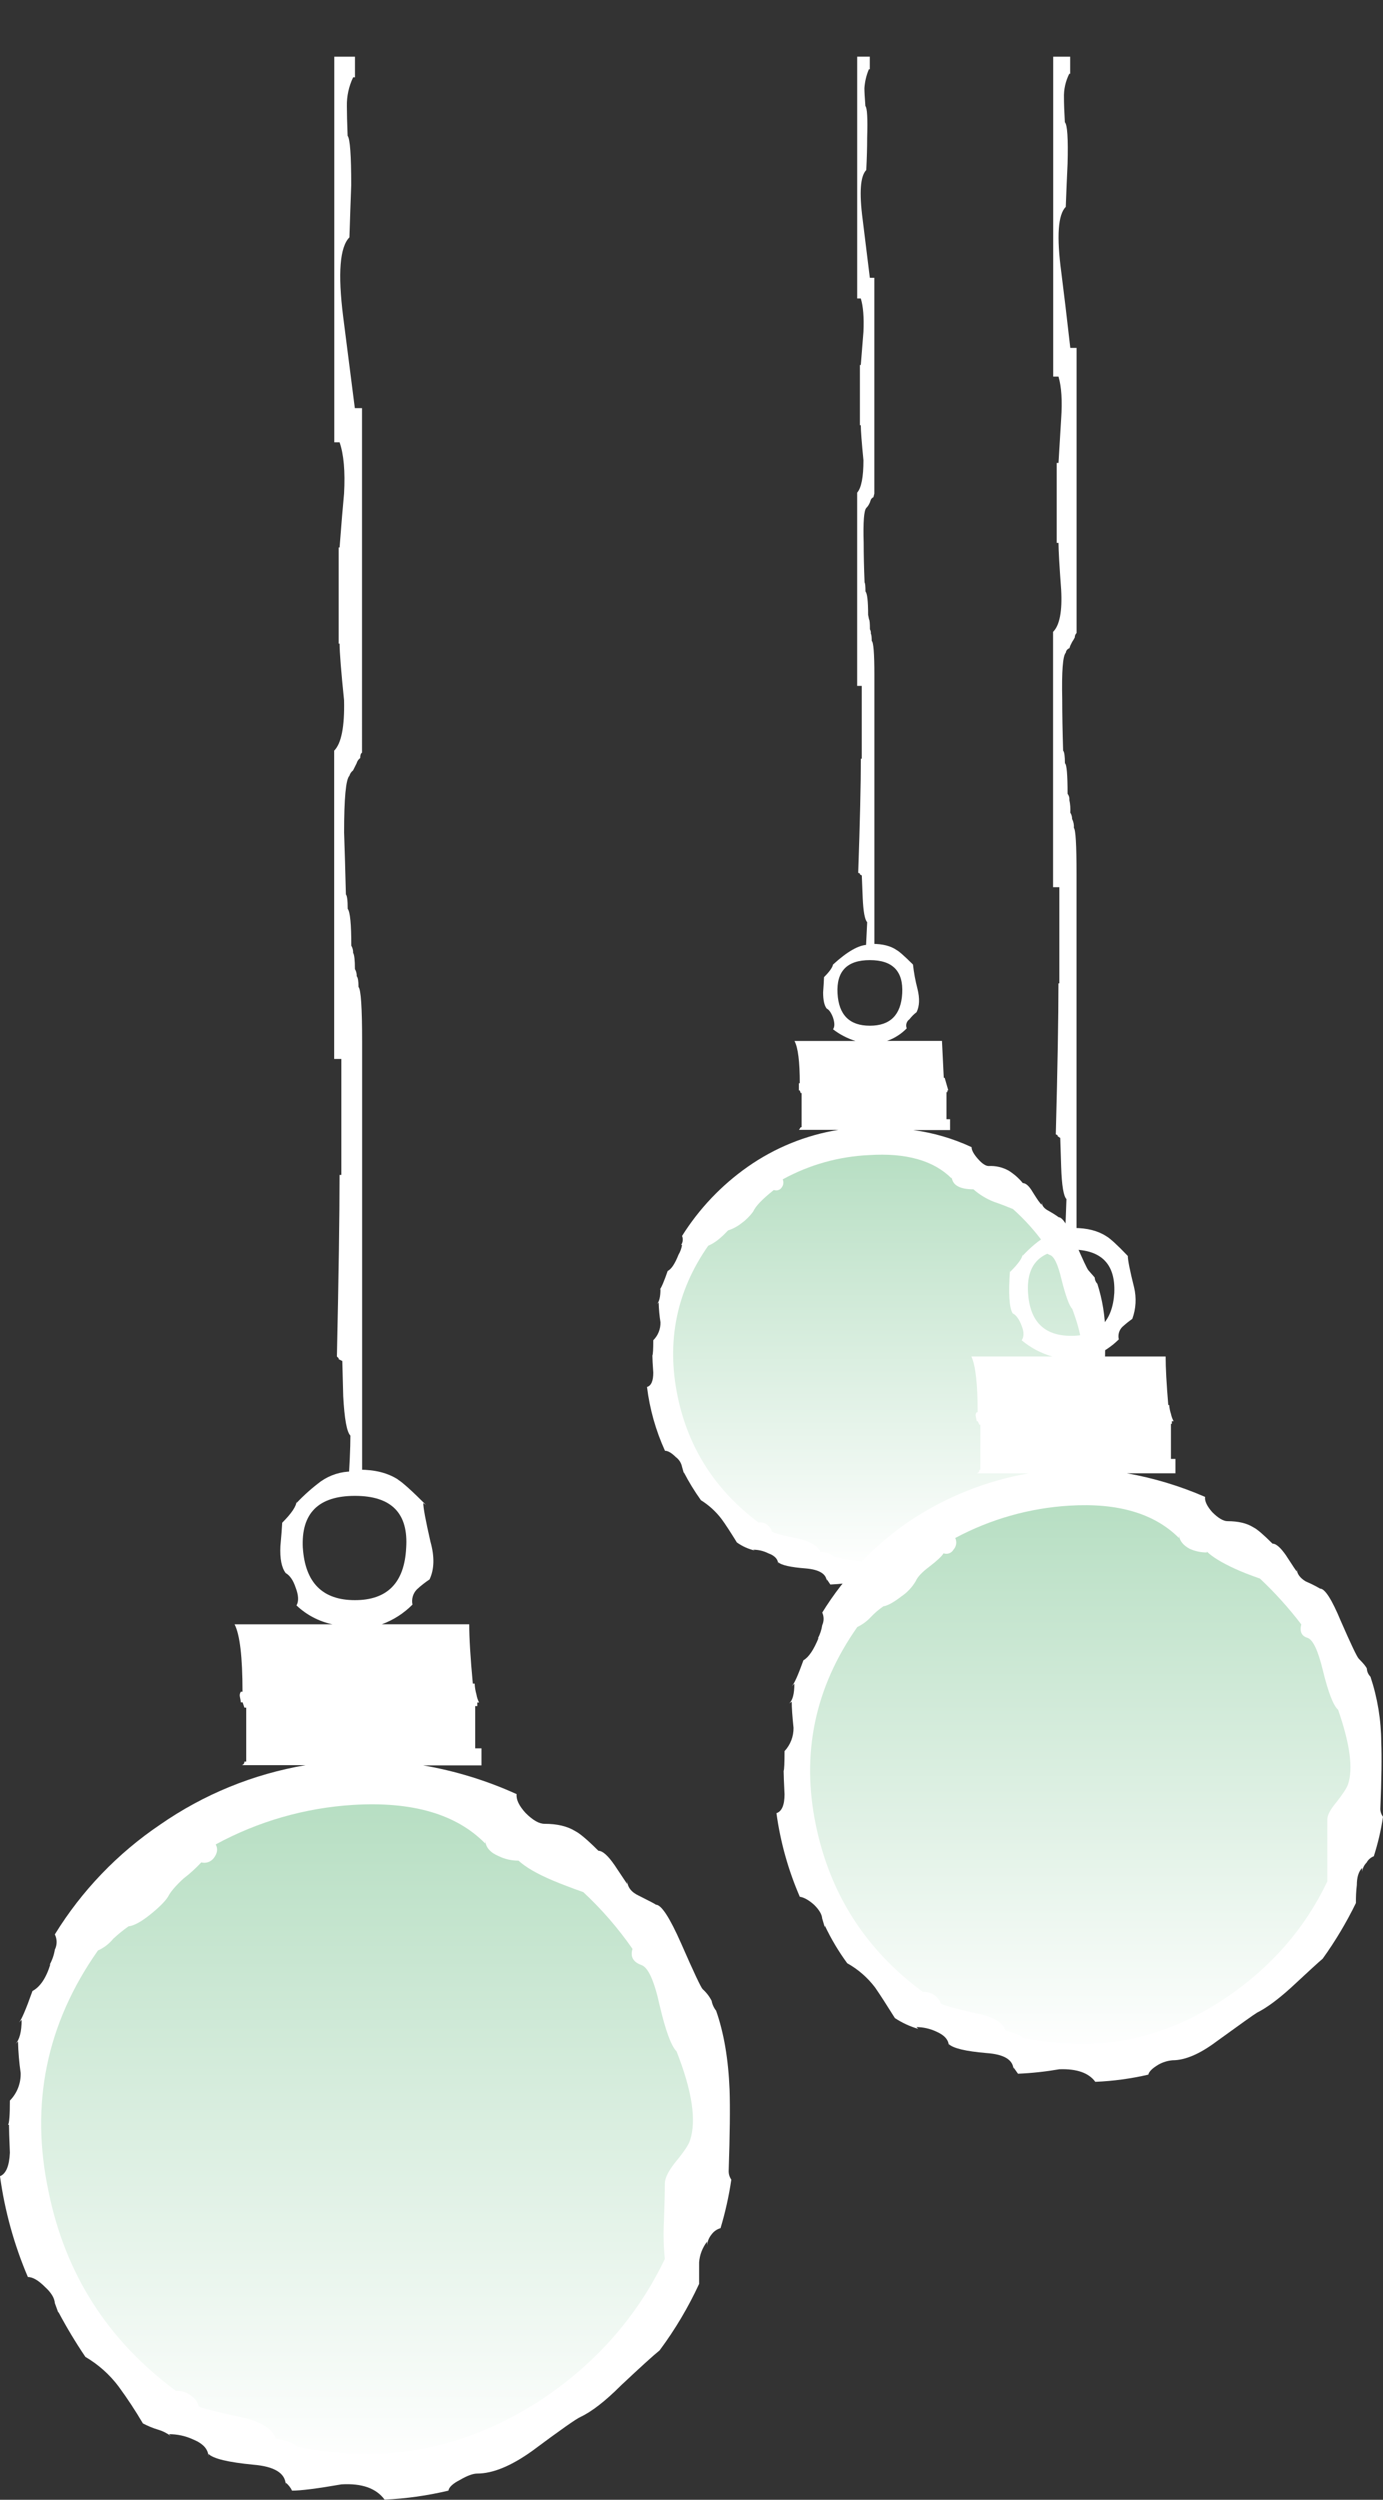
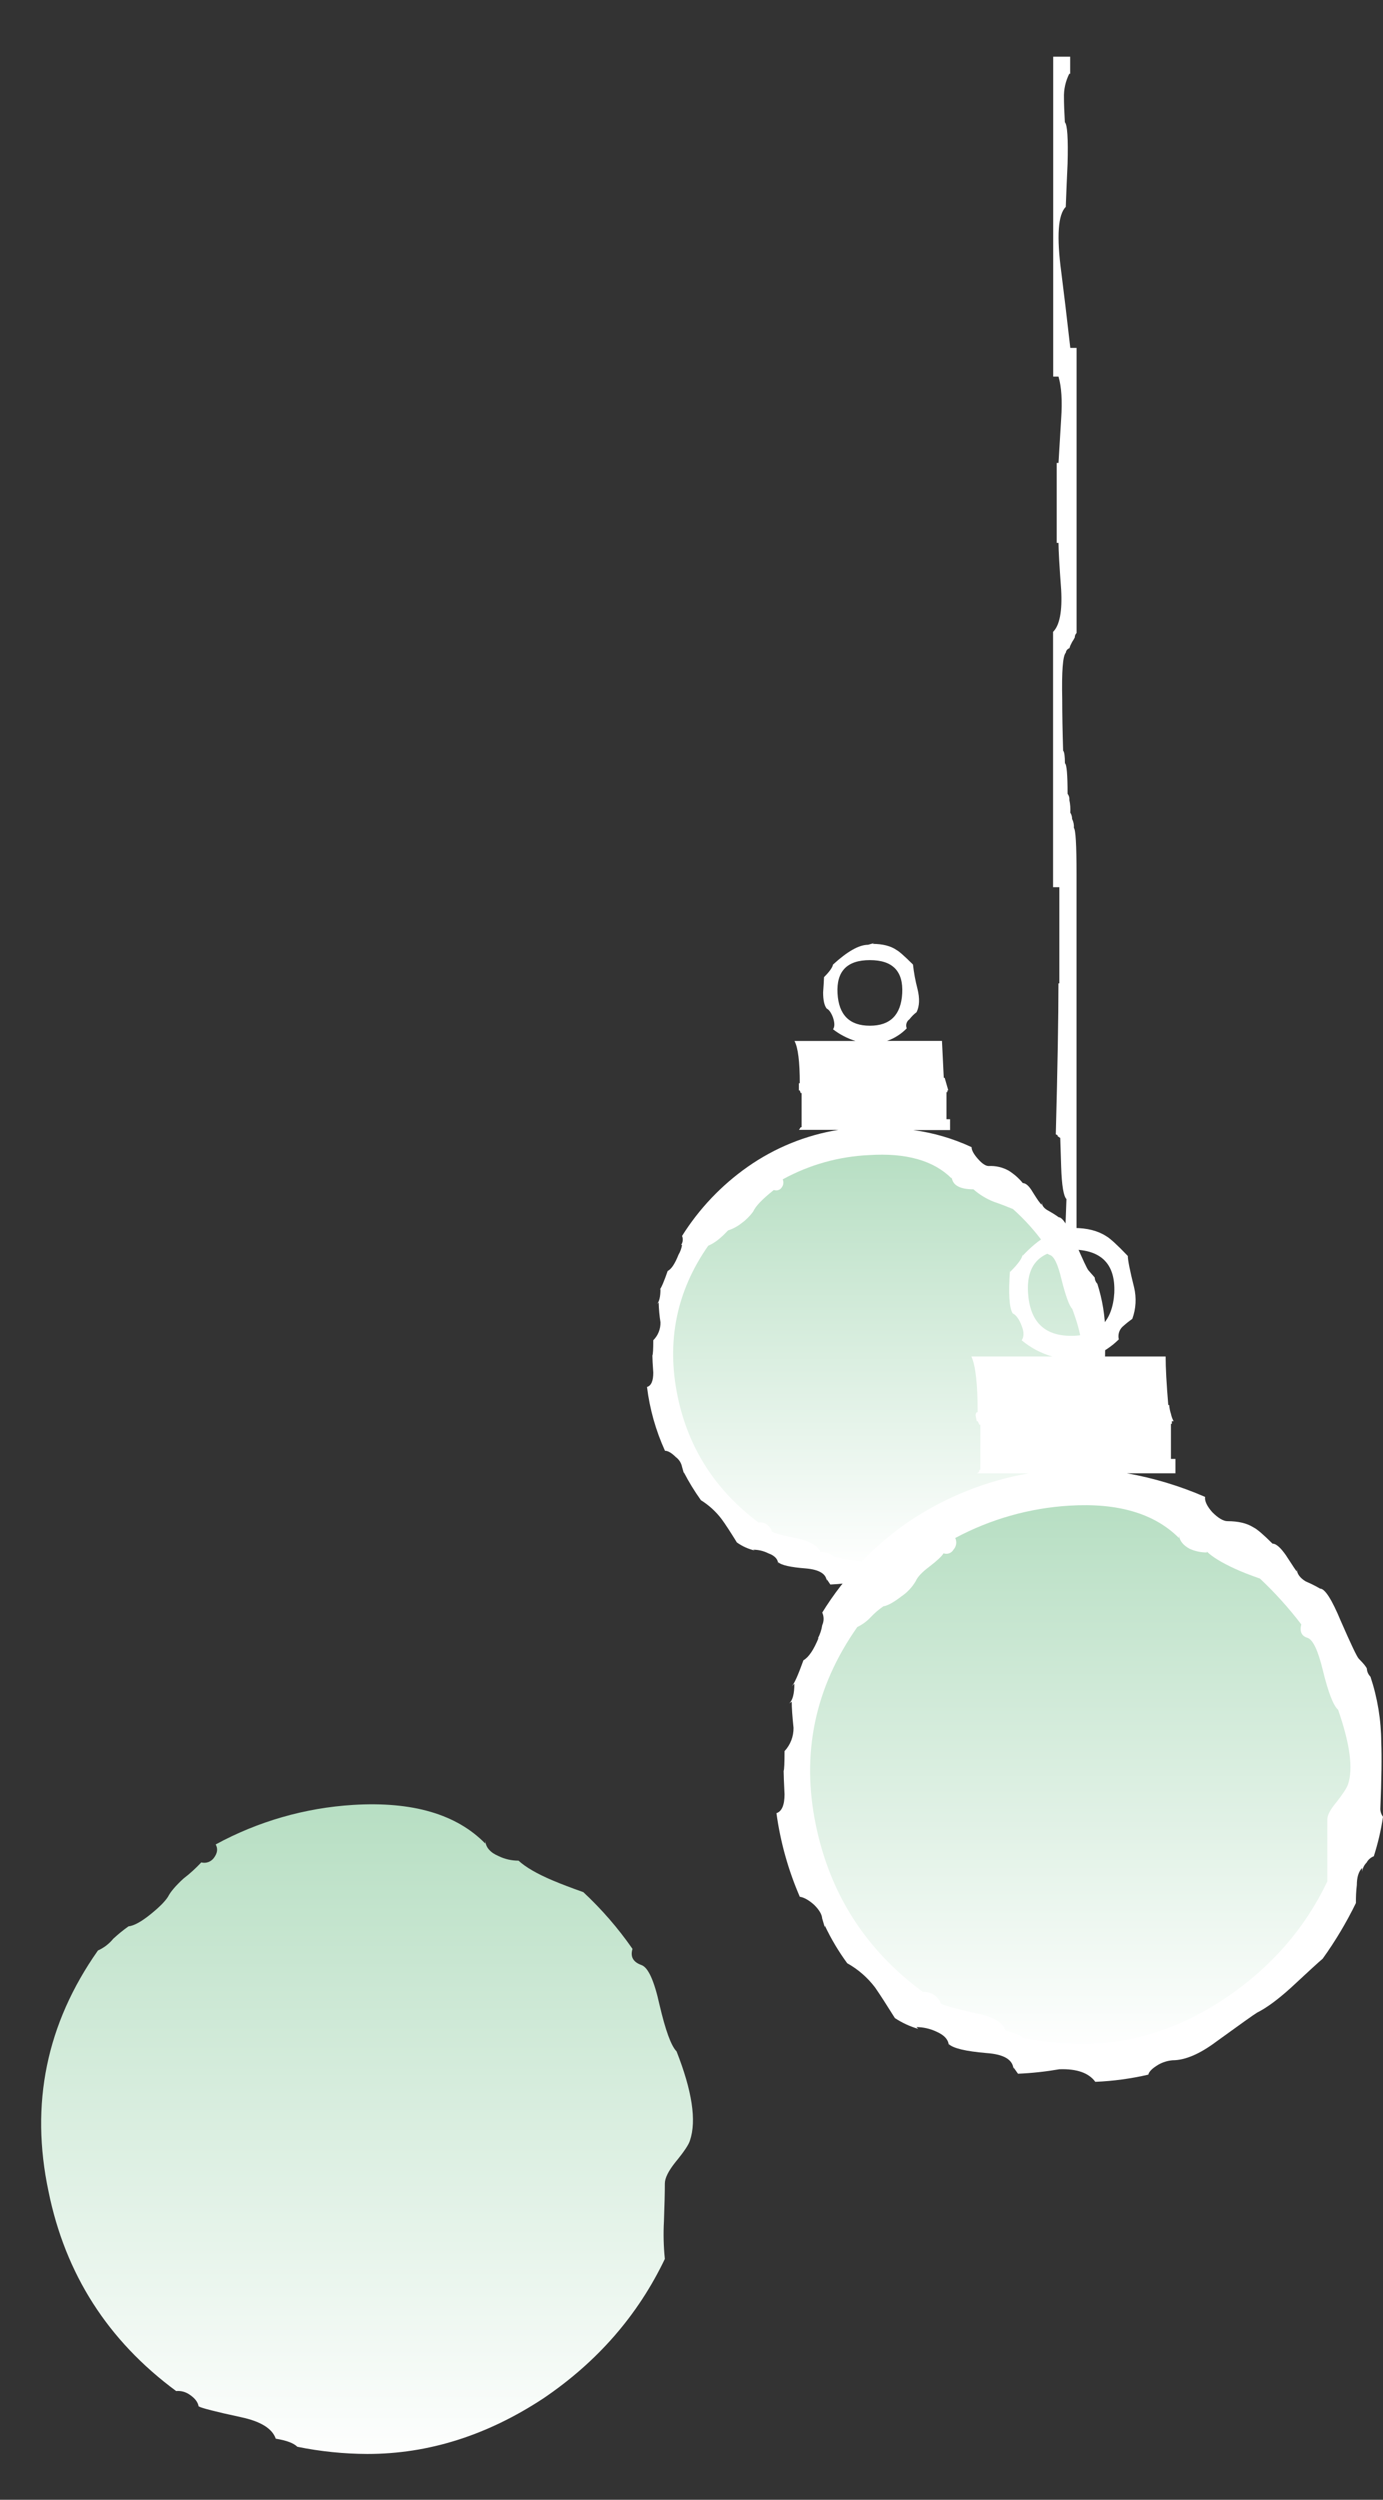
<svg xmlns="http://www.w3.org/2000/svg" version="1.0" id="Layer_1" x="0px" y="0px" viewBox="0 0 521.58 942.52" enable-background="new 0 0 521.58 942.52" xml:space="preserve">
  <rect x="0" y="0" width="521.58" height="942.52" fill="#333333" stroke="none" />
  <title>christmasdecorations_0039</title>
-   <path fill="#D6D6D6" fill-opacity="0" d="M454.47,259.63c-5.42-139.18-45.187-217.58-119.3-235.2  c-122-58.747-200.173-11.527-234.52,141.66c-17.62,78.173-23.04,170.58-16.26,277.22c-7.68,72.3-7.68,141.663,0,208.09  C100.203,782.467,147.65,848,226.73,848c81.333,0,152.277-27.113,212.83-81.34c52.42-46.54,78.63-90.597,78.63-132.17  c0-17.173-12.88-42.93-38.64-77.27c-26.207-34.793-39.31-53.093-39.31-54.9C452.44,412.373,457.183,331.477,454.47,259.63z" />
-   <path fill="#FFFFFF" d="M150.14,557.86c-3.84-2.487-8.697-3.73-14.57-3.73l0.68-0.68c-0.979,0.764-2.154,1.236-3.39,1.36  c-4.244-0.014-8.388,1.289-11.86,3.73c-3.278,2.442-6.34,5.162-9.15,8.13V566c-0.053,1.86-1.86,4.57-5.42,8.13  c-0.093,1.953-0.32,4.89-0.68,8.81c-0.227,4.747,0.44,8.137,2,10.17c1.58,0.907,2.823,2.713,3.73,5.42  c1.127,2.94,1.24,5.2,0.34,6.78c3.774,3.582,8.468,6.047,13.56,7.12H88.46c2,3.84,3,12.313,3,25.42h-0.63  c-0.402,0.584-0.526,1.316-0.34,2c0.153,0.659,0.267,1.327,0.34,2h0.67l0.68,2h0.68v20.33h-0.68c0.034,0.634-0.385,1.203-1,1.36  h24.06c-19.734,3.352-38.484,11.021-54.91,22.46c-16.005,10.808-29.523,24.905-39.65,41.35c0.903,1.814,0.903,3.946,0,5.76  c-0.326,2.022-1.003,3.971-2,5.76l0.34-0.34c-1.58,5.193-3.84,8.583-6.78,10.17c-2.46,6.927-4.153,10.88-5.08,11.86l1-1  c0,4.46-0.79,7.51-2.37,9.15l1-1c0.096,3.97,0.43,7.93,1,11.86c0.129,3.885-1.338,7.655-4.06,10.43c0,5.42-0.227,8.47-0.68,9.15  h0.34c0,1.58,0.113,5.083,0.34,10.51c-0.227,5-1.47,7.953-3.73,8.86c1.794,13.078,5.329,25.858,10.51,38  c1.807,0,3.953,1.243,6.44,3.73c2.347,2.133,3.59,4.167,3.73,6.1L22,872v-0.34c3.097,5.837,6.502,11.505,10.2,16.98  c4.881,2.856,9.144,6.657,12.54,11.18c3.281,4.477,6.335,9.116,9.15,13.9c1.838,0.976,3.767,1.77,5.76,2.37  c1.708,0.504,3.312,1.306,4.74,2.37l-0.68-0.68c3.16-0.011,6.283,0.672,9.15,2c3.767,1.553,5.687,3.7,5.76,6.44v-1  c1.807,1.807,7.457,3.163,16.95,4.07c7.907,0.667,11.973,3.153,12.2,7.46v-0.68c1.009,0.805,1.82,1.832,2.37,3  c3.387,0,9.6-0.79,18.64-2.37c7.68-0.453,13.103,1.467,16.27,5.76c8.108-0.378,16.163-1.513,24.06-3.39  c0.227-1.333,1.697-2.69,4.41-4.07c2.713-1.58,4.86-2.37,6.44-2.37c5.873,0,12.763-2.823,20.67-8.47  c10.62-7.907,16.72-12.2,18.3-12.88c4.293-2.033,9.377-5.987,15.25-11.86c7.453-7.007,12.31-11.413,14.57-13.22  c5.823-7.823,10.819-16.228,14.91-25.08v-8.13c0.215-2.838,1.258-5.55,3-7.8v1.36c0.154-1.493,0.741-2.908,1.69-4.07  c0.829-1.151,2.024-1.987,3.39-2.37c1.799-5.993,3.159-12.109,4.07-18.3c-0.698-0.989-1.049-2.181-1-3.39  c0.453-13.553,0.567-23.72,0.34-30.5c-0.453-11.52-2.147-21.46-5.08-29.82c-0.867-1.082-1.448-2.365-1.69-3.73  c-0.849-1.651-1.995-3.133-3.38-4.37c-0.667-0.667-3.377-6.427-8.13-17.28c-4.293-9.713-7.457-14.57-9.49-14.57  c-0.227-0.227-2.373-1.357-6.44-3.39c-2.867-1.333-4.337-3.253-4.41-5.76v1.36l-4.75-7.12c-2.487-3.613-4.52-5.42-6.1-5.42  c-4.067-4.067-7.003-6.553-8.81-7.46c-2.94-1.807-6.78-2.71-11.52-2.71c-2.033,0-4.407-1.357-7.12-4.07  c-2.487-2.713-3.617-5.087-3.39-7.12c-11.238-5.107-23.085-8.75-35.25-10.84h22v-6.42h-2.37v-15.93H180v-1.36h0.68  c-0.488-0.959-0.825-1.988-1-3.05c-0.377-1.327-0.605-2.692-0.68-4.07h-0.68c-0.907-9.713-1.36-17.17-1.36-22.37H144  c4.35-1.597,8.297-4.13,11.56-7.42c-0.439-2.082,0.196-4.245,1.69-5.76c1.484-1.365,3.072-2.613,4.75-3.73  c1.807-3.84,1.92-8.583,0.34-14.23c-1.807-7.907-2.71-12.763-2.71-14.57l1,0.68c-5.193-5.193-8.697-8.357-10.51-9.49 M114.2,583.66  c-0.667-13.107,5.887-19.66,19.66-19.66c13.773,0,20.213,6.553,19.32,19.66c-0.667,13.107-7.107,19.66-19.32,19.66  s-18.763-6.567-19.65-19.7L114.2,583.66z" />
+   <path fill="#D6D6D6" fill-opacity="0" d="M454.47,259.63c-122-58.747-200.173-11.527-234.52,141.66c-17.62,78.173-23.04,170.58-16.26,277.22c-7.68,72.3-7.68,141.663,0,208.09  C100.203,782.467,147.65,848,226.73,848c81.333,0,152.277-27.113,212.83-81.34c52.42-46.54,78.63-90.597,78.63-132.17  c0-17.173-12.88-42.93-38.64-77.27c-26.207-34.793-39.31-53.093-39.31-54.9C452.44,412.373,457.183,331.477,454.47,259.63z" />
  <linearGradient id="SVGID_1_" gradientUnits="userSpaceOnUse" x1="1162.677" y1="1055.478" x2="1162.677" y2="1093.078" gradientTransform="matrix(6.78 0 0 6.78 -7744.52 -6480.33)">
    <stop offset="0" style="stop-color:#B6DEC2" />
    <stop offset="1" style="stop-color:#FFFFFF" />
  </linearGradient>
  <path fill="url(#SVGID_1_)" d="M69.14,708.34c-2.933,2.713-4.853,4.973-5.76,6.78c-1.133,1.807-3.393,4.067-6.78,6.78  c-3.387,2.713-6.097,4.183-8.13,4.41c-2.027,1.431-3.955,2.998-5.77,4.69c-1.548,1.901-3.521,3.411-5.76,4.41  c-19.427,27.593-25.64,57.883-18.64,90.87c6.327,31.147,22.37,56.227,48.13,75.24c1.802-0.169,3.604,0.313,5.08,1.36  c2,1.333,3.13,2.803,3.39,4.41c1.127,0.667,6.437,2.023,15.93,4.07c7.447,1.573,11.837,4.28,13.17,8.12  c4.067,0.667,6.777,1.683,8.13,3.05c8.699,1.773,17.552,2.68,26.43,2.71c23.047,0,45.19-7,66.43-21  c20.333-13.78,35.583-31.29,45.75-52.53c-0.484-4.727-0.597-9.485-0.34-14.23c0.227-6.327,0.34-11.07,0.34-14.23  c0-2.033,1.357-4.743,4.07-8.13c3.167-3.84,4.973-6.55,5.42-8.13c2.487-7.453,0.793-18.637-5.08-33.55  c-2.033-2.033-4.18-7.907-6.44-17.62c-2-9.04-4.26-14.01-6.78-14.91c-3.16-1.127-4.29-3.16-3.39-6.1  c-5.399-7.771-11.615-14.942-18.54-21.39c-4.553-1.613-8.41-3.087-11.57-4.42c-5.873-2.487-10.167-4.973-12.88-7.46  c-2.583,0.011-5.134-0.567-7.46-1.69c-3.16-1.333-4.853-3.253-5.08-5.76v1c-10.847-11.073-27.453-15.93-49.82-14.57  c-18.165,1.12-35.864,6.21-51.85,14.91c0.907,1.58,0.68,3.273-0.68,5.08c-1.086,1.485-2.97,2.156-4.75,1.69  C73.828,704.431,71.564,706.485,69.14,708.34z" />
-   <path fill="#FFFFFF" d="M130.82,40c-0.072-3.752,0.74-7.469,2.37-10.85h0.68v-7.78h-7.8v145.4h2c1.58,4.52,2.143,10.96,1.69,19.32  c-0.453,4.747-1.017,11.523-1.69,20.33h-0.34v36.26h0.34c0,3.16,0.563,10.277,1.69,21.35c0.227,9.94-1.017,16.273-3.73,19v116.23  h2.71V443h-0.68c0,15.14-0.333,37.96-1,68.46l0.68,0.68v0.34l1.36,0.68c0,0.453,0.113,4.86,0.34,13.22  c0.453,8.587,1.357,13.557,2.71,14.91c0,4.747-0.333,11.977-1,21.69h-0.34l-0.34,0.68h6.1V392.82c0-12.88-0.453-19.77-1.36-20.67  c0-2.26-0.227-3.617-0.68-4.07c0.046-0.951-0.191-1.894-0.68-2.71c0-3.387-0.227-5.42-0.68-6.1c0.046-0.951-0.191-1.894-0.68-2.71  c0-8.133-0.453-12.767-1.36-13.9c0-3.16-0.227-4.967-0.68-5.42c-0.227-9.04-0.453-16.833-0.68-23.38c0-12.88,0.667-19.997,2-21.35  c0.223-0.797,0.7-1.5,1.36-2l1.36-2.71c0.223-0.797,0.7-1.5,1.36-2c0-1.127,0.227-1.793,0.68-2V153.89h-2.71  c-1.807-14.233-3.277-25.757-4.41-34.57c-2.033-16.267-1.243-26.207,2.37-29.82c0.227-7.227,0.453-13.78,0.68-19.66  c0-11.3-0.453-17.513-1.36-18.64C130.913,46.227,130.82,42.493,130.82,40z" />
  <path fill="#FFFFFF" d="M311.79,380.28c0.907,0.453,1.697,1.583,2.37,3.39c0.667,2.033,0.667,3.503,0,4.41  c2.541,1.958,5.409,3.451,8.47,4.41h-23c1.333,2.487,2,7.797,2,15.93h-0.34v2.71h0.34l0.34,1h0.34V425H302l-0.68,1h14.88  c-12.305,1.999-23.997,6.758-34.2,13.92c-9.912,6.956-18.334,15.823-24.77,26.08c0.453,1.117,0.326,2.385-0.34,3.39h0.34  c-0.216,1.318-0.677,2.583-1.36,3.73c-1.333,3.387-2.69,5.42-4.07,6.1c-1.333,3.887-2.35,6.26-3.05,7.12l0.34-0.34  c0,2.893-0.453,4.813-1.36,5.76l0.68-0.68c0.06,2.499,0.287,4.991,0.68,7.46c0.072,2.537-0.909,4.991-2.71,6.78  c0,3.387-0.113,5.307-0.34,5.76c0,1.22,0.113,3.367,0.34,6.44c0,3.16-0.79,4.967-2.37,5.42c1.019,8.319,3.306,16.433,6.78,24.06  c1.127,0,2.483,0.79,4.07,2.37c1.236,0.896,2.083,2.23,2.37,3.73l0.68,2.37v-0.34c1.891,3.654,4.043,7.166,6.44,10.51  c3.014,1.876,5.658,4.289,7.8,7.12c1.333,1.807,3.253,4.743,5.76,8.81c2.039,1.45,4.342,2.486,6.78,3.05L284,584.3  c2-0.006,3.974,0.46,5.76,1.36c2.447,0.887,3.69,2.243,3.73,4.07V589c1.127,1.127,4.63,1.917,10.51,2.37  c4.973,0.453,7.573,2.033,7.8,4.74v-0.68l1.36,2c3.867-0.179,7.717-0.633,11.52-1.36c4.973-0.227,8.477,0.903,10.51,3.39  c5.039,0.032,10.058-0.641,14.91-2c0.227-0.907,1.227-1.81,3-2.71c1.22-0.791,2.62-1.259,4.07-1.36c3.613,0,7.907-1.693,12.88-5.08  c6.78-4.973,10.62-7.683,11.52-8.13c2.487-1.127,5.65-3.613,9.49-7.46c4.293-4.293,7.343-7.003,9.15-8.13  c3.607-5.033,6.782-10.362,9.49-15.93c0-5.42,0.563-8.81,1.69-10.17v1c0.142-0.932,0.627-1.777,1.36-2.37  c0.485-0.748,1.181-1.336,2-1.69c1.176-3.724,1.993-7.551,2.44-11.43l-0.68-2c0.227-8.587,0.34-15.027,0.34-19.32  c-0.058-6.329-1.069-12.613-3-18.64c-0.615-0.639-0.971-1.484-1-2.37l-2.37-2.71c-0.453-0.453-2.147-4.07-5.08-10.85  c-2.713-6.1-4.747-9.15-6.1-9.15c-1.198-0.859-2.444-1.65-3.73-2.37c-1.78-0.887-2.683-2.017-2.71-3.39v1  c-0.453-0.227-1.583-1.807-3.39-4.74c-1.333-2.26-2.577-3.39-3.73-3.39c-1.533-1.868-3.364-3.47-5.42-4.74  c-2.282-1.245-4.865-1.83-7.46-1.69c-1.127,0-2.483-0.903-4.07-2.71c-1.587-1.807-2.377-3.277-2.37-4.41  c-6.966-3.247-14.383-5.418-22-6.44h13.89V422h-1.36v-10.21h0.34v-0.68h0.34l-1.36-4.74h-0.34l-0.68-13.9H334.5  c2.825-0.972,5.38-2.596,7.46-4.74c-0.492-1.225-0.078-2.628,1-3.39c0.782-1.017,1.693-1.928,2.71-2.71  c1.127-2.26,1.24-5.197,0.34-8.81c-0.788-3.004-1.353-6.063-1.69-9.15c-3.22-3.193-5.253-5-6.1-5.42c-2.26-1.58-5.31-2.37-9.15-2.37  l0.68-0.34l-2.37,0.68c-3.387,0-7.793,2.487-13.22,7.46c-0.213,1.113-1.343,2.693-3.39,4.74c-0.04,1.227-0.153,3.147-0.34,5.76  C310.43,377.12,310.883,379.153,311.79,380.28 M328.06,362c8.587,0,12.653,4.18,12.2,12.54c-0.453,8.133-4.52,12.2-12.2,12.2  s-11.747-4.067-12.2-12.2C315.407,366.18,319.473,362,328.06,362z" />
  <linearGradient id="SVGID_2_" gradientUnits="userSpaceOnUse" x1="1191.077" y1="1019.578" x2="1191.077" y2="1043.178" gradientTransform="matrix(6.78 0 0 6.78 -7744.52 -6480.33)">
    <stop offset="0" style="stop-color:#B6DEC2" />
    <stop offset="1" style="stop-color:#FFFFFF" />
  </linearGradient>
  <path fill="url(#SVGID_2_)" d="M358.9,443.65v0.68c-6.78-6.78-17.173-9.717-31.18-8.81c-11.401,0.516-22.531,3.647-32.53,9.15  c0.435,0.988,0.305,2.134-0.34,3c-0.63,1.01-1.89,1.43-3,1c-4.293,3.387-6.893,6.097-7.8,8.13c-1.226,1.695-2.715,3.184-4.41,4.41  c-1.516,1.203-3.237,2.121-5.08,2.71c-2.713,2.94-5.2,4.86-7.46,5.76c-12,17.173-15.84,36.153-11.52,56.94  c4.067,19.433,14.233,35.25,30.5,47.45c1.067-0.196,2.168,0.049,3.05,0.68c0.941,0.665,1.642,1.615,2,2.71  c0.907,0.667,4.297,1.57,10.17,2.71c4.52,1.127,7.23,2.82,8.13,5.08c1.852-0.142,3.683,0.467,5.08,1.69  c5.429,1.373,11.011,2.045,16.61,2c14.46,0,28.357-4.52,41.69-13.56c12.449-8.092,22.419-19.468,28.81-32.87V525  c0-1.127,0.79-2.82,2.37-5.08c2.033-2.487,3.163-4.18,3.39-5.08c1.58-4.747,0.58-11.863-3-21.35  c-1.127-1.127-2.483-4.853-4.07-11.18c-1.333-5.647-2.803-8.697-4.41-9.15c-1.807-0.667-2.473-2.023-2-4.07  c-3.446-4.837-7.424-9.271-11.86-13.22c-2.713-1.127-5.087-2.03-7.12-2.71c-2.86-1.106-5.501-2.711-7.8-4.74  C361.867,448.407,359.127,446.817,358.9,443.65z" />
-   <path fill="#FFFFFF" d="M326.37,40c-0.247-3.153-0.37-5.407-0.37-6.76c0.162-2.451,0.733-4.858,1.69-7.12h0.34v-4.75h-4.75v91.17  h1.36c0.907,2.94,1.24,7.12,1,12.54c-0.227,2.94-0.56,7.12-1,12.54h-0.34v22.71h0.34c0,2.033,0.333,6.44,1,13.22  c0,6.327-0.79,10.393-2.37,12.2v72.86H325v27.45h-0.34c0,9.487-0.333,23.82-1,43l0.68,0.34v0.34l0.68,0.34  c0,0.227,0.113,3.05,0.34,8.47c0.227,5.193,0.79,8.243,1.69,9.15l-0.68,13.9h3.39V254.54c0-8.133-0.333-12.427-1-12.88  c0-1.58-0.113-2.483-0.34-2.71c0.075-0.585-0.044-1.179-0.34-1.69c0-2.26-0.113-3.503-0.34-3.73l-0.34-1.69  c0-5.193-0.333-8.13-1-8.81c0-2.033-0.113-3.163-0.34-3.39c-0.227-5.647-0.34-10.617-0.34-14.91c-0.227-7.907,0.107-12.313,1-13.22  c0.404-0.397,0.742-0.856,1-1.36l0.34-0.68l0.34-1c0.2-0.444,0.556-0.8,1-1l0.34-1.36v-81.36h-1.69c-1.127-9.04-2.03-16.373-2.71-22  c-1.333-10.167-0.88-16.38,1.36-18.64c0.227-4.52,0.34-8.587,0.34-12.2C327.267,44.637,327.043,40.667,326.37,40z" />
  <path fill="#FFFFFF" d="M405.33,462.29c-0.526,0.808-1.407,1.314-2.37,1.36c-5.42,0-11.18,3.277-17.28,9.83v-0.68  c0,1.387-1.583,3.647-4.75,6.78v-1c-0.667,9.04-0.333,14.577,1,16.61c1.333,0.667,2.463,2.247,3.39,4.74  c0.907,2.26,0.907,4.067,0,5.42c3.368,2.821,7.294,4.899,11.52,6.1h-30.5c1.58,3.387,2.37,10.387,2.37,21h-0.34  c-0.414,0.459-0.544,1.107-0.34,1.69l0.34,1.69h0.34l0.68,1.36h0.34v16.95h-0.34c0.034,0.634-0.385,1.203-1,1.36H388  c-16.254,2.842-31.727,9.077-45.41,18.3c-13.08,9.029-24.143,20.674-32.49,34.2c0.679,1.507,0.679,3.233,0,4.74  c-0.269,1.777-0.841,3.496-1.69,5.08l0.34-0.34c-1.833,4.54-3.75,7.38-5.75,8.52c-2,5.587-3.47,8.863-4.41,9.83l1-1  c0,3.84-0.667,6.327-2,7.46l1-0.68c0,2.26,0.227,5.537,0.68,9.83c0.048,3.264-1.166,6.42-3.39,8.81c0,4.52-0.113,7.007-0.34,7.46  c0,1.333,0.113,4.27,0.34,8.81c0,4.067-1.017,6.44-3.05,7.12c1.485,10.859,4.449,21.465,8.81,31.52  c1.58,0.227,3.387,1.243,5.42,3.05c1.907,1.907,2.907,3.6,3,5.08l1,3.39V726c2.36,5.004,5.196,9.77,8.47,14.23  c4.101,2.287,7.68,5.403,10.51,9.15c1.58,2.26,4.067,6.1,7.46,11.52c2.716,1.79,5.686,3.162,8.81,4.07l-0.68-0.68  c2.579,0.019,5.124,0.595,7.46,1.69c3.107,1.333,4.69,3.14,4.75,5.42v-0.7c1.58,1.58,6.323,2.71,14.23,3.39  c6.553,0.453,9.943,2.487,10.17,6.1v-0.68l1.69,2.37c5.227-0.231,10.435-0.795,15.59-1.69c6.553-0.227,11.073,1.353,13.56,4.74  c6.736-0.28,13.432-1.187,20-2.71c0.227-1.127,1.47-2.37,3.73-3.73c1.662-0.952,3.512-1.528,5.42-1.69  c4.747,0,10.283-2.373,16.61-7.12c9.04-6.553,14.123-10.167,15.25-10.84c3.613-1.807,7.907-4.97,12.88-9.49  c6.553-6.1,10.507-9.713,11.86-10.84c4.764-6.634,8.959-13.659,12.54-21c-0.037-2.265,0.077-4.53,0.34-6.78  c0-2.94,0.667-5.087,2-6.44v1.36c0.182-1.283,0.775-2.472,1.69-3.39c0.587-1.091,1.55-1.933,2.71-2.37  c1.561-4.86,2.721-9.84,3.47-14.89c-0.649-0.865-1-1.918-1-3c0.453-11.293,0.567-19.653,0.34-25.08  c-0.044-8.41-1.417-16.76-4.07-24.74c-0.822-0.809-1.308-1.898-1.36-3.05c-0.227-0.667-1.243-1.91-3.05-3.73  c-0.667-0.667-2.927-5.41-6.78-14.23c-3.387-8.133-5.987-12.2-7.8-12.2c-1.75-1.013-3.56-1.918-5.42-2.71  c-2.207-1.333-3.337-2.913-3.39-4.74v1c-0.227-0.227-1.583-2.26-4.07-6.1c-2.033-2.94-3.727-4.41-5.08-4.41  c-3.387-3.387-5.76-5.42-7.12-6.1c-2.487-1.58-5.763-2.37-9.83-2.37c-1.58,0-3.5-1.13-5.76-3.39c-2-2.26-2.903-4.18-2.71-5.76  c-9.445-4.11-19.339-7.097-29.48-8.9h18.3v-5.42h-1.7v-13.22h0.34v-1h0.68c-0.472-0.846-0.809-1.76-1-2.71  c-0.362-1.099-0.591-2.237-0.68-3.39h-0.34c-0.667-7.907-1-14.007-1-18.3h-27.49c3.673-1.471,7.015-3.66,9.83-6.44  c-0.411-1.709,0.105-3.509,1.36-4.74c1.181-1.076,2.426-2.078,3.73-3c1.385-3.801,1.621-7.926,0.68-11.86  c-1.58-6.327-2.37-10.28-2.37-11.86c-3.927-4.113-6.637-6.6-8.13-7.46c-3.173-2.06-7.243-3.09-12.21-3.09l0.34-0.68 M420.25,487.4  c-0.667,10.847-6.09,16.27-16.27,16.27c-10.18,0-15.603-5.423-16.27-16.27c-0.667-10.847,4.757-16.27,16.27-16.27  c11.293-0.02,16.713,5.393,16.26,16.24L420.25,487.4z" />
  <linearGradient id="SVGID_3_" gradientUnits="userSpaceOnUse" x1="1202.35" y1="1038.958" x2="1202.35" y2="1070.108" gradientTransform="matrix(6.78 0 0 6.78 -7744.52 -6480.33)">
    <stop offset="0" style="stop-color:#B6DEC2" />
    <stop offset="1" style="stop-color:#FFFFFF" />
  </linearGradient>
  <path fill="url(#SVGID_3_)" d="M360.26,579.89c0.69,1.472,0.422,3.215-0.68,4.41c-0.746,1.301-2.321,1.875-3.73,1.36  c-0.667,1.127-2.473,2.82-5.42,5.08c-2.713,2.033-4.407,3.84-5.08,5.42c-1.354,2.301-3.206,4.269-5.42,5.76  c-2.94,2.26-5.2,3.503-6.78,3.73c-1.728,1.179-3.32,2.544-4.75,4.07c-1.446,1.549-3.169,2.814-5.08,3.73  c-16.04,22.82-21.237,47.787-15.59,74.9c5.42,26,18.863,46.9,40.33,62.7c2.995-0.224,5.771,1.581,6.78,4.41  c1.127,0.667,5.647,1.91,13.56,3.73c6.1,1.127,9.713,3.273,10.84,6.44c3.613,0.907,5.76,1.81,6.44,2.71  c7.245,1.464,14.609,2.257,22,2.37c19.207,0,37.507-5.873,54.9-17.62c16.947-11.52,29.613-26.093,38-43.72V686  c0-1.58,1.13-3.727,3.39-6.44c2.487-3.16,3.957-5.42,4.41-6.78c2-5.873,0.757-15.25-3.73-28.13c-1.807-1.58-3.727-6.55-5.76-14.91  c-1.807-7.453-3.727-11.52-5.76-12.2c-2.26-0.667-3.05-2.36-2.37-5.08c-4.713-6.178-9.928-11.958-15.59-17.28  c-3.84-1.333-7.003-2.577-9.49-3.73c-4.987-2.3-8.497-4.45-10.53-6.45v0.34c-2.219,0.007-4.414-0.456-6.44-1.36  c-2.487-1.333-3.843-3.027-4.07-5.08v1c-9.26-9.267-23.04-13.337-41.34-12.21C388.241,568.604,373.558,572.766,360.26,579.89z" />
  <path fill="#FFFFFF" d="M401.6,46.11c-0.227-4.067-0.34-7.117-0.34-9.15c-0.112-3.17,0.575-6.316,2-9.15h0.34v-6.44h-6.4V142h2  c1.133,3.84,1.467,9.15,1,15.93c-0.227,3.84-0.56,9.377-1,16.61h-0.68v30.16h0.68c0,2.713,0.333,8.587,1,17.62  c0.453,8.133-0.563,13.443-3.05,15.93v96.25h2.37v36.26h-0.34c0,12.667-0.333,31.647-1,56.94l0.68,0.34v0.34l1,0.68  c0,0.227,0.113,3.843,0.34,10.85c0.227,7.007,0.893,11.073,2,12.2l-0.68,18.3h-0.34v0.34H406V329.44c0-10.847-0.333-16.607-1-17.28  c0.091-1.171-0.144-2.345-0.68-3.39c0.017-0.84-0.22-1.666-0.68-2.37c0.107-1.588-0.008-3.183-0.34-4.74  c0.087-0.848-0.157-1.697-0.68-2.37c0-7.233-0.333-11.073-1-11.52c0-2.713-0.227-4.293-0.68-4.74  c-0.227-7.453-0.34-13.893-0.34-19.32c-0.227-10.62,0.227-16.493,1.36-17.62c0.082-0.782,0.614-1.443,1.36-1.69l0.34-1l0.68-1.36  c0.366-0.543,0.7-1.107,1-1.69c-0.016-0.633,0.23-1.244,0.68-1.69V131.18h-2.37c-1.333-11.747-2.463-21.237-3.39-28.47  c-1.813-13.553-1.253-21.79,1.68-24.71c0.227-6.1,0.453-11.523,0.68-16.27C402.873,52.223,402.533,47.017,401.6,46.11z" />
</svg>